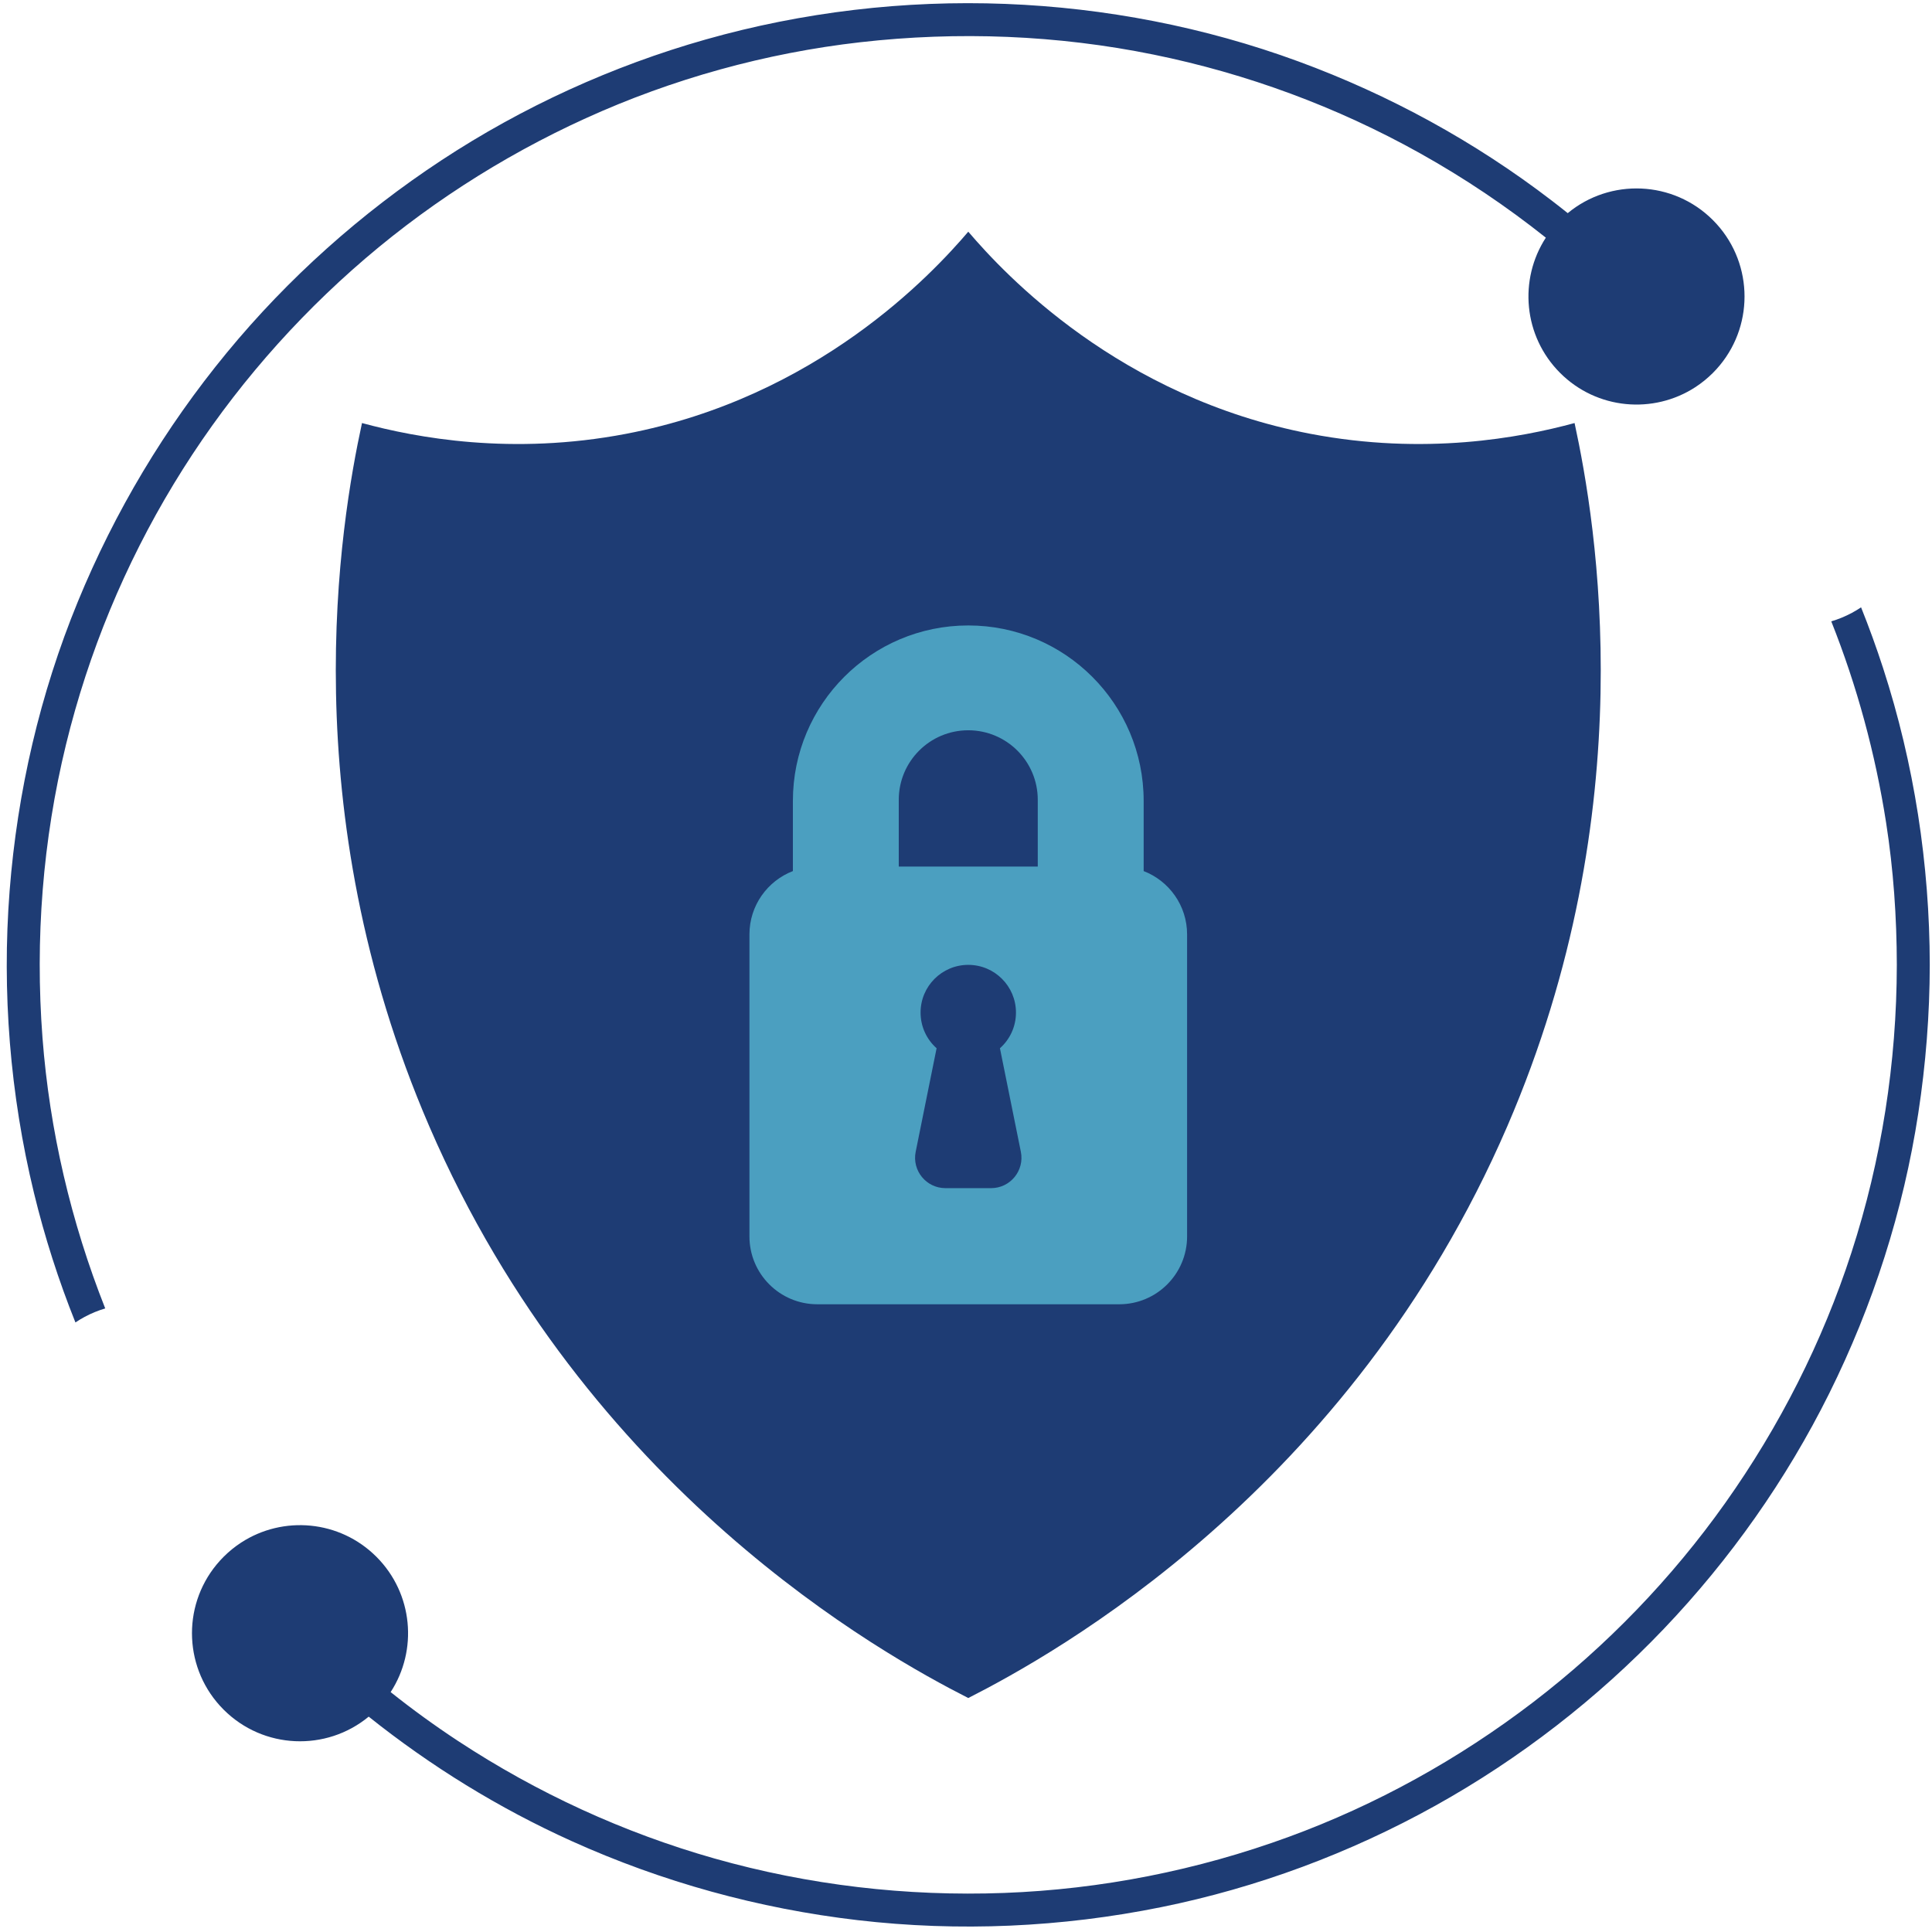
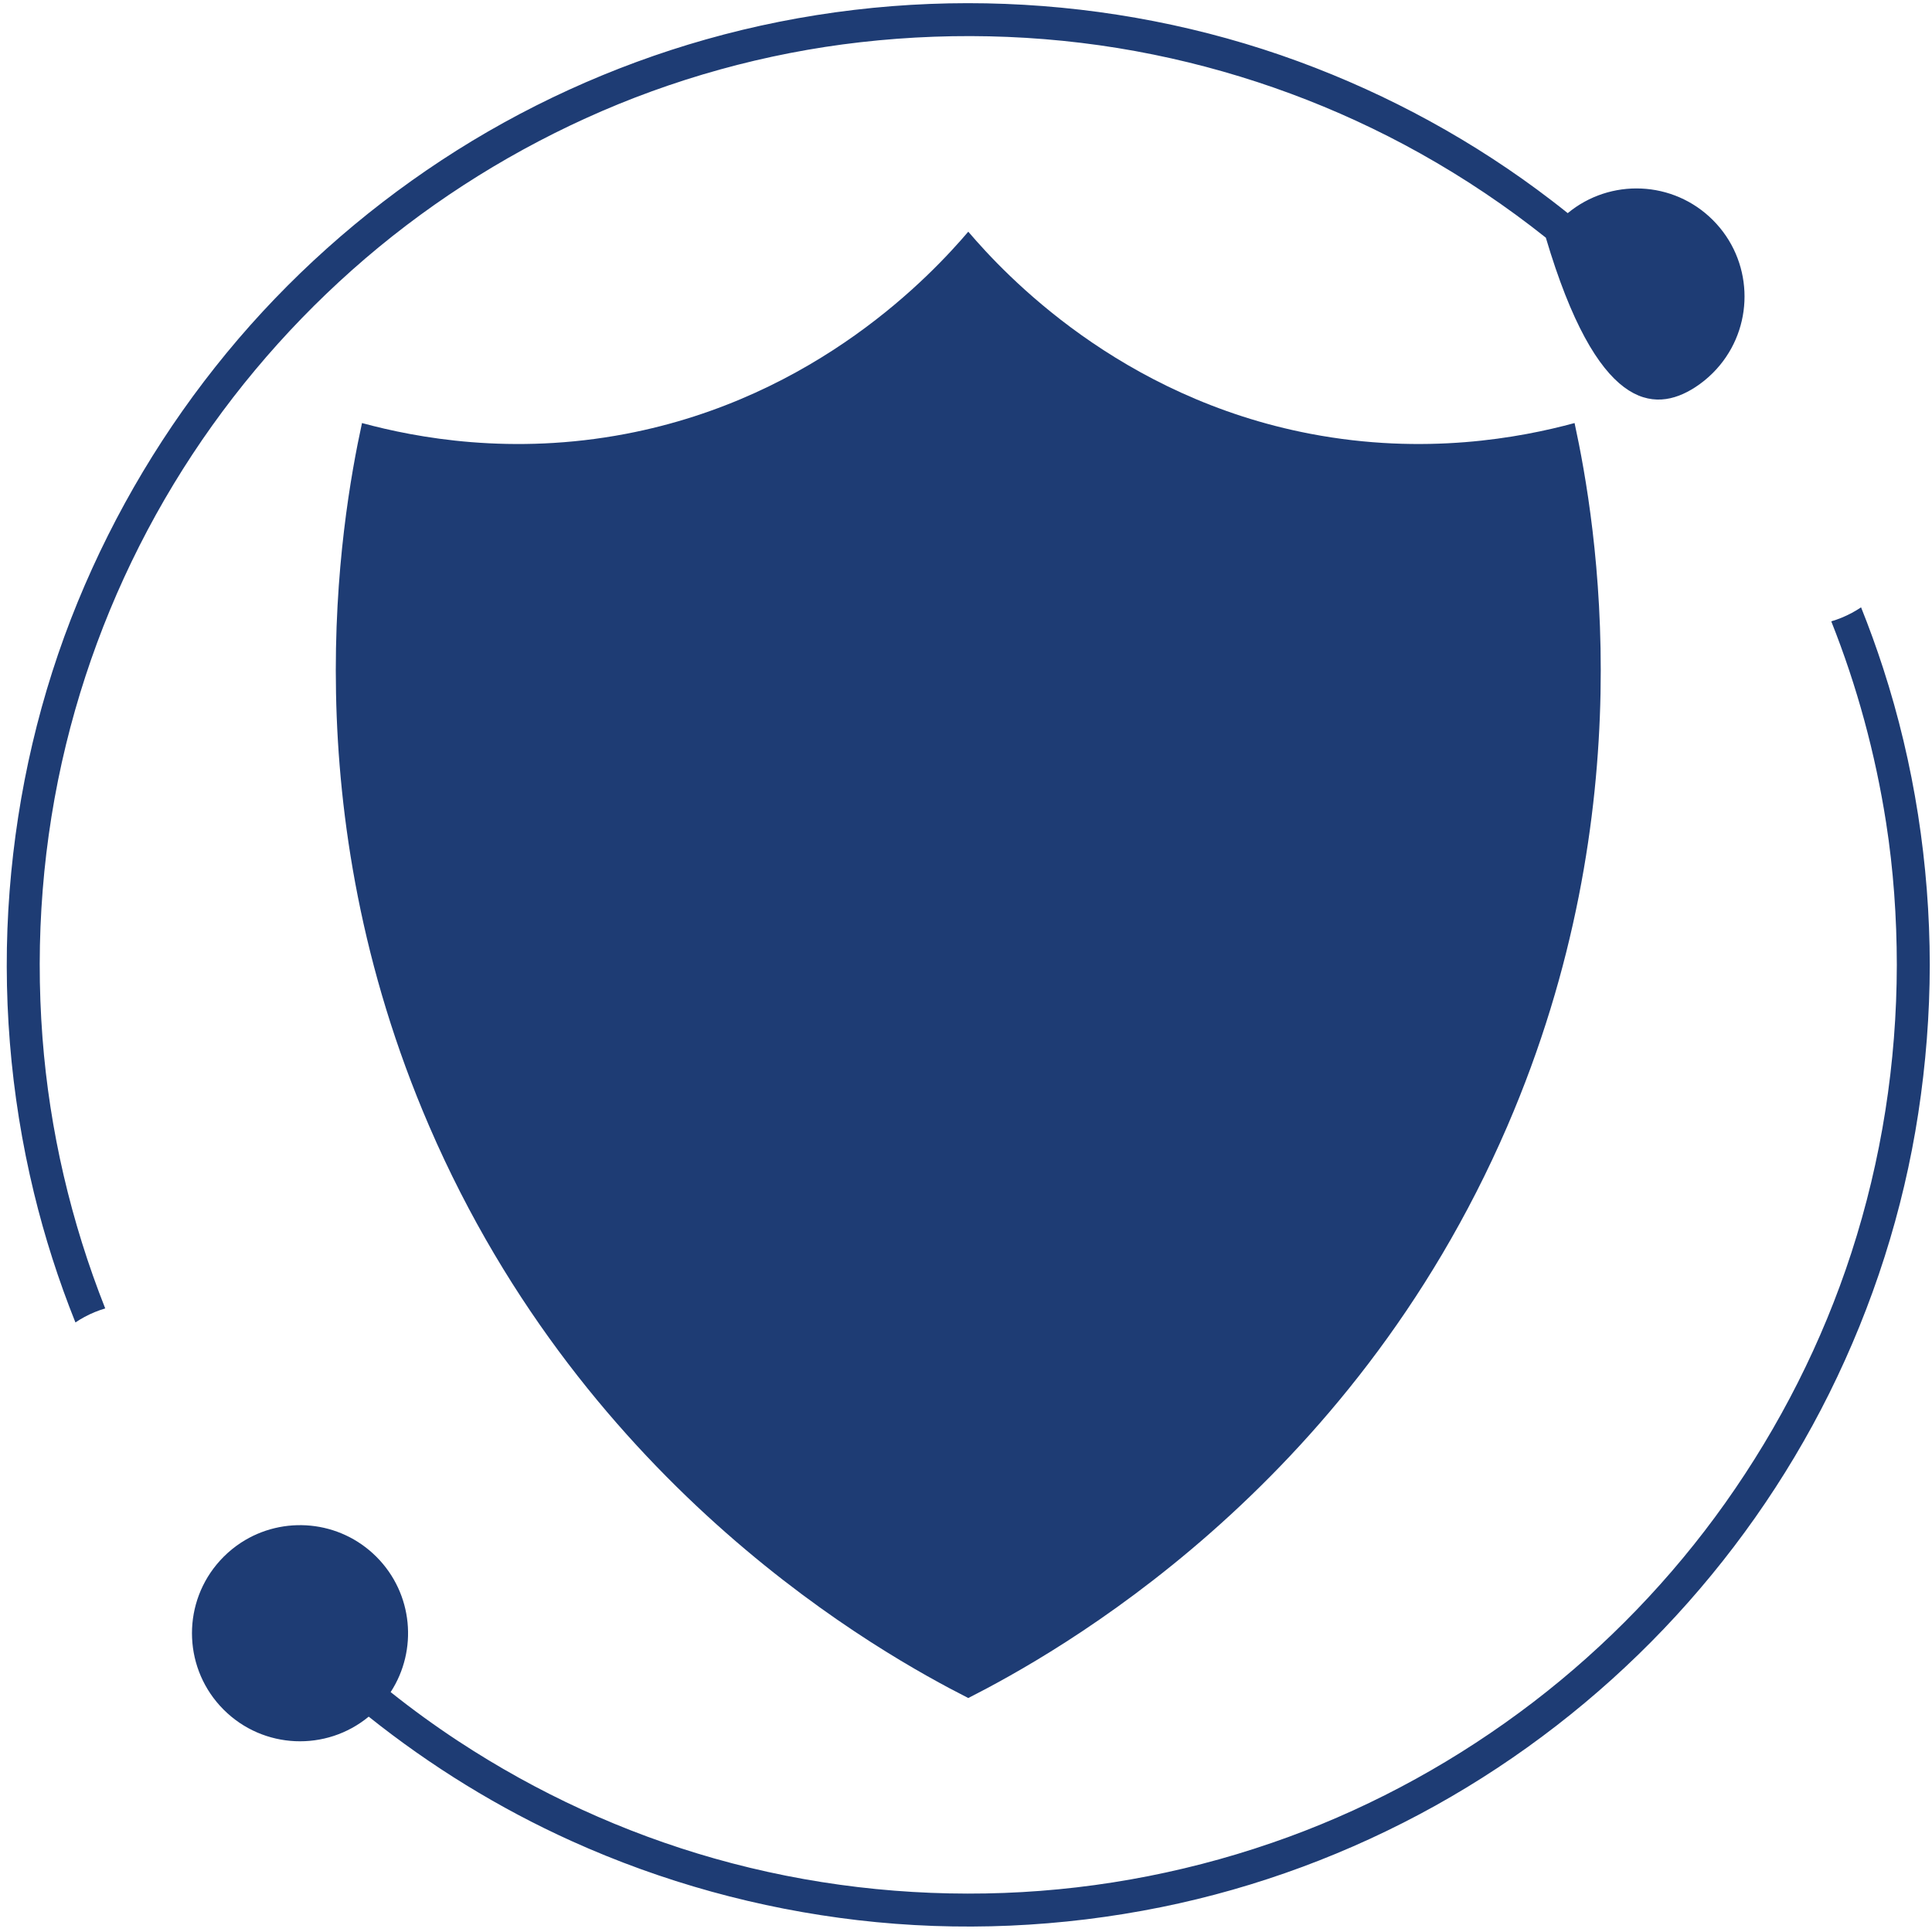
<svg xmlns="http://www.w3.org/2000/svg" width="2048" zoomAndPan="magnify" viewBox="0 0 1536 1536" height="2048" preserveAspectRatio="xMidYMid meet" version="1.0">
  <defs>
    <clipPath id="7046ebca63">
      <path d="M 152 482 L 1534.711 482 L 1534.711 1532 L 152 1532 Z M 152 482 " clip-rule="nonzero" />
    </clipPath>
  </defs>
  <path fill="#1e3c74" d="M 1198.266 895.598 C 1073.07 1185.383 837.594 1315.512 769.809 1349.984 C 702.02 1315.512 466.535 1185.383 341.348 895.598 C 232.219 642.98 270.461 416.195 287.797 336.332 C 331.164 348.113 406.973 362.254 497.742 344.902 C 649.828 315.828 740.938 218.039 769.816 184.199 C 798.695 218.043 889.801 315.836 1041.887 344.902 C 1132.656 362.246 1208.457 348.113 1251.836 336.332 C 1269.156 416.195 1307.398 642.98 1198.266 895.598 Z M 1198.266 895.598 " fill-opacity="1" fill-rule="nonzero" />
-   <path fill="#4b9fc0" d="M 909.246 692.539 L 909.246 636.727 C 909.246 598.211 893.652 563.332 868.41 538.105 C 843.168 512.859 808.316 497.254 769.809 497.254 C 692.797 497.254 630.371 559.695 630.371 636.727 L 630.371 692.523 C 610.172 700.336 595.828 719.91 595.828 742.867 L 595.828 982.996 C 595.828 1012.773 619.977 1036.934 649.77 1036.934 L 889.84 1036.934 C 919.633 1036.934 943.777 1012.781 943.777 982.996 L 943.777 742.867 C 943.777 719.926 929.438 700.328 909.246 692.539 Z M 787.973 944.609 L 751.633 944.609 C 736.395 944.609 724.98 930.652 727.996 915.703 L 744.625 833.391 C 736.809 826.449 731.883 816.324 731.883 805.035 C 731.883 784.074 748.852 767.094 769.809 767.094 C 790.758 767.094 807.727 784.082 807.727 805.035 C 807.727 816.324 802.797 826.449 794.98 833.391 L 811.613 915.703 C 814.621 930.652 803.215 944.609 787.973 944.609 Z M 825.055 688.926 L 714.547 688.926 L 714.547 635.852 C 714.547 605.34 739.281 580.594 769.801 580.594 C 785.055 580.594 798.867 586.785 808.867 596.773 C 818.871 606.793 825.055 620.594 825.055 635.859 Z M 825.055 688.926 " fill-opacity="1" fill-rule="nonzero" />
-   <path fill="#1e3c74" d="M 138.113 384.785 C 176.578 321.293 224.566 263.902 280.023 214.59 C 335.391 165.352 398.258 124.688 465.691 94.016 C 534.527 62.699 608.816 42.125 683.953 33.578 C 761.574 24.754 840.656 27.816 917.242 43.426 C 991.344 58.523 1062.891 84.949 1128.922 121.828 C 1164.074 141.465 1197.543 163.922 1228.988 188.957 C 1207.34 222.258 1211.117 267.262 1240.328 296.477 C 1269.539 325.695 1314.559 329.469 1347.844 307.805 C 1352.785 304.59 1357.465 300.816 1361.805 296.477 C 1363.77 294.512 1365.617 292.477 1367.34 290.383 C 1395.234 256.629 1393.383 206.559 1361.805 174.977 C 1330.215 143.379 1280.137 141.539 1246.398 169.457 C 1242.211 166.082 1237.973 162.766 1233.699 159.492 C 1172.609 112.609 1104.473 75.348 1032.203 48.816 C 957.664 21.453 878.719 6.184 799.395 3.102 C 719.203 -0.016 638.293 9.496 561.062 31.387 C 486.734 52.445 415.48 84.996 350.926 127.453 C 286.883 169.578 229.043 221.227 180.312 280.41 C 131.082 340.199 91.215 406.867 61.816 478.508 C 31.809 551.648 13.773 629.402 7.648 708.199 C 1.414 788.574 7.996 870.078 27.004 948.426 C 35.5 983.453 46.535 1017.887 59.961 1051.383 C 62.297 1049.809 64.727 1048.344 67.25 1046.988 C 72.578 1044.121 78.066 1041.887 83.656 1040.238 C 56.434 971.52 39.395 898.727 33.777 825.004 C 27.828 746.859 33.926 667.941 52.508 591.793 C 70.32 518.832 99.219 448.98 138.113 384.785 Z M 138.113 384.785 " fill-opacity="1" fill-rule="nonzero" />
+   <path fill="#1e3c74" d="M 138.113 384.785 C 176.578 321.293 224.566 263.902 280.023 214.59 C 335.391 165.352 398.258 124.688 465.691 94.016 C 534.527 62.699 608.816 42.125 683.953 33.578 C 761.574 24.754 840.656 27.816 917.242 43.426 C 991.344 58.523 1062.891 84.949 1128.922 121.828 C 1164.074 141.465 1197.543 163.922 1228.988 188.957 C 1269.539 325.695 1314.559 329.469 1347.844 307.805 C 1352.785 304.59 1357.465 300.816 1361.805 296.477 C 1363.77 294.512 1365.617 292.477 1367.34 290.383 C 1395.234 256.629 1393.383 206.559 1361.805 174.977 C 1330.215 143.379 1280.137 141.539 1246.398 169.457 C 1242.211 166.082 1237.973 162.766 1233.699 159.492 C 1172.609 112.609 1104.473 75.348 1032.203 48.816 C 957.664 21.453 878.719 6.184 799.395 3.102 C 719.203 -0.016 638.293 9.496 561.062 31.387 C 486.734 52.445 415.48 84.996 350.926 127.453 C 286.883 169.578 229.043 221.227 180.312 280.41 C 131.082 340.199 91.215 406.867 61.816 478.508 C 31.809 551.648 13.773 629.402 7.648 708.199 C 1.414 788.574 7.996 870.078 27.004 948.426 C 35.5 983.453 46.535 1017.887 59.961 1051.383 C 62.297 1049.809 64.727 1048.344 67.25 1046.988 C 72.578 1044.121 78.066 1041.887 83.656 1040.238 C 56.434 971.52 39.395 898.727 33.777 825.004 C 27.828 746.859 33.926 667.941 52.508 591.793 C 70.32 518.832 99.219 448.98 138.113 384.785 Z M 138.113 384.785 " fill-opacity="1" fill-rule="nonzero" />
  <g clip-path="url(#7046ebca63)">
    <path fill="#1e3c74" d="M 1497.152 531.258 C 1491.855 514.93 1486.004 498.781 1479.609 482.848 C 1477.289 484.414 1474.867 485.875 1472.352 487.227 C 1467.012 490.094 1461.504 492.34 1455.914 493.988 C 1476.395 545.449 1490.969 599.238 1499.504 653.977 C 1505.34 691.383 1507.98 729.262 1508.031 767.102 C 1507.926 844.816 1495.914 922.047 1471.906 995.98 C 1448.863 1066.914 1414.812 1134.043 1371.672 1194.855 C 1329.164 1254.797 1277.281 1308.617 1218.922 1353.297 C 1159.934 1398.453 1094.086 1434.957 1024.305 1460.477 C 951.852 1486.98 875.461 1502.066 798.359 1504.945 C 720.668 1507.848 642.852 1498.762 568.031 1477.559 C 495.738 1457.066 426.945 1425.418 364.156 1384.125 C 345.711 1371.988 327.832 1359.02 310.574 1345.273 C 332.262 1311.973 328.48 1266.926 299.27 1237.707 C 270.039 1208.469 224.988 1204.719 191.684 1226.418 C 186.77 1229.625 182.105 1233.391 177.789 1237.707 C 175.809 1239.688 173.938 1241.754 172.188 1243.879 C 144.352 1277.621 146.219 1327.648 177.789 1359.219 C 209.363 1390.793 259.387 1392.652 293.133 1364.789 C 342.512 1404.223 396.684 1437.613 454.281 1463.633 C 526.523 1496.273 603.164 1517.398 681.895 1526.586 C 762.203 1535.961 843.969 1532.289 923.199 1516.242 C 999.441 1500.809 1073.32 1473.316 1141.281 1435.488 C 1208.285 1398.18 1269.773 1350.551 1322.723 1295.059 C 1375.52 1239.711 1420.188 1176.395 1454.246 1107.887 C 1489.094 1037.824 1513.25 962.516 1525.078 885.148 C 1531.059 846.07 1534.172 806.66 1534.227 767.121 L 1534.227 767.055 C 1534.121 687.191 1521.836 607.246 1497.152 531.258 Z M 1497.152 531.258 " fill-opacity="1" fill-rule="nonzero" />
  </g>
</svg>